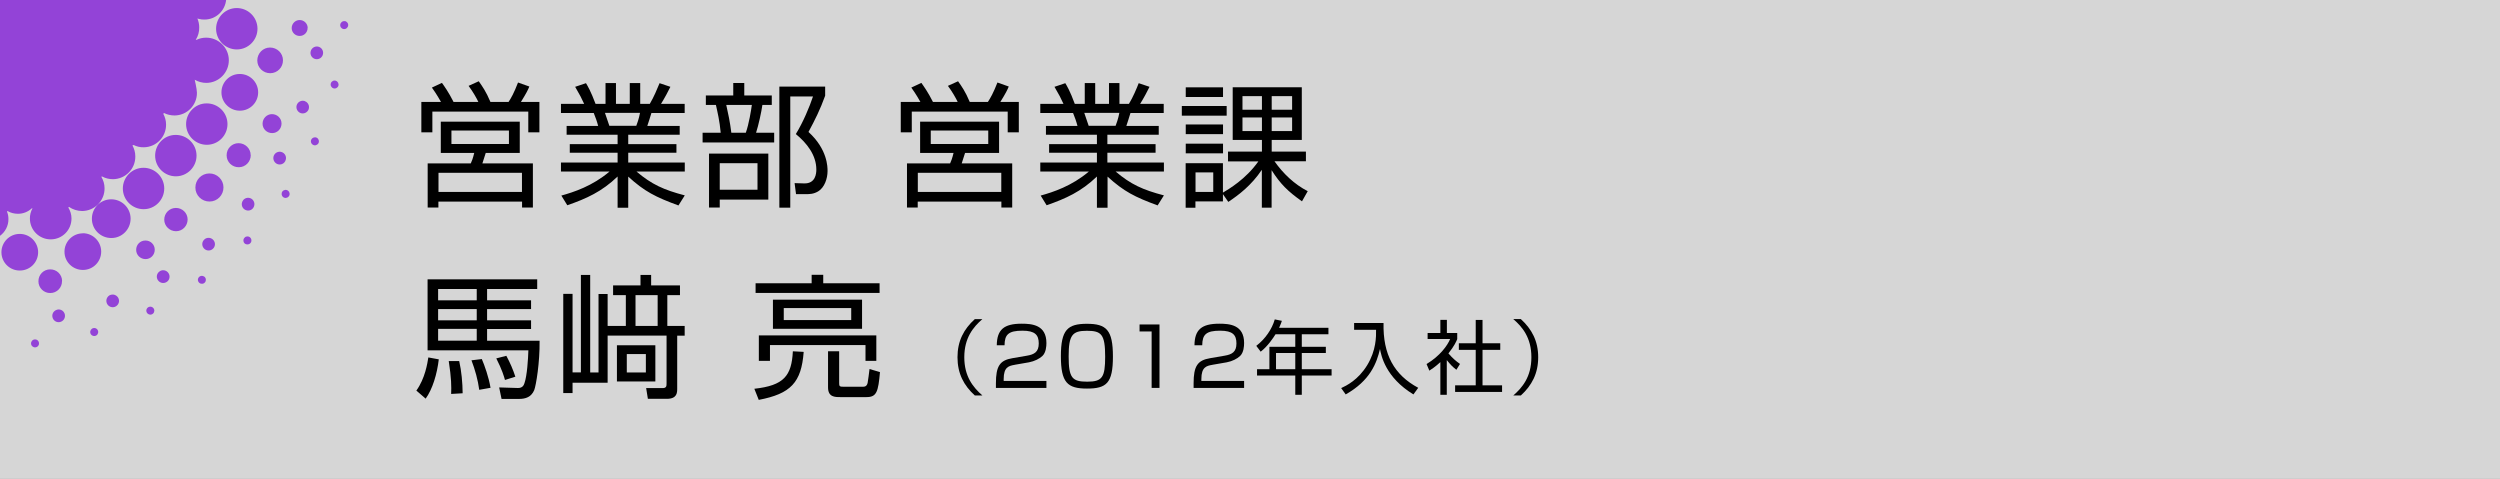
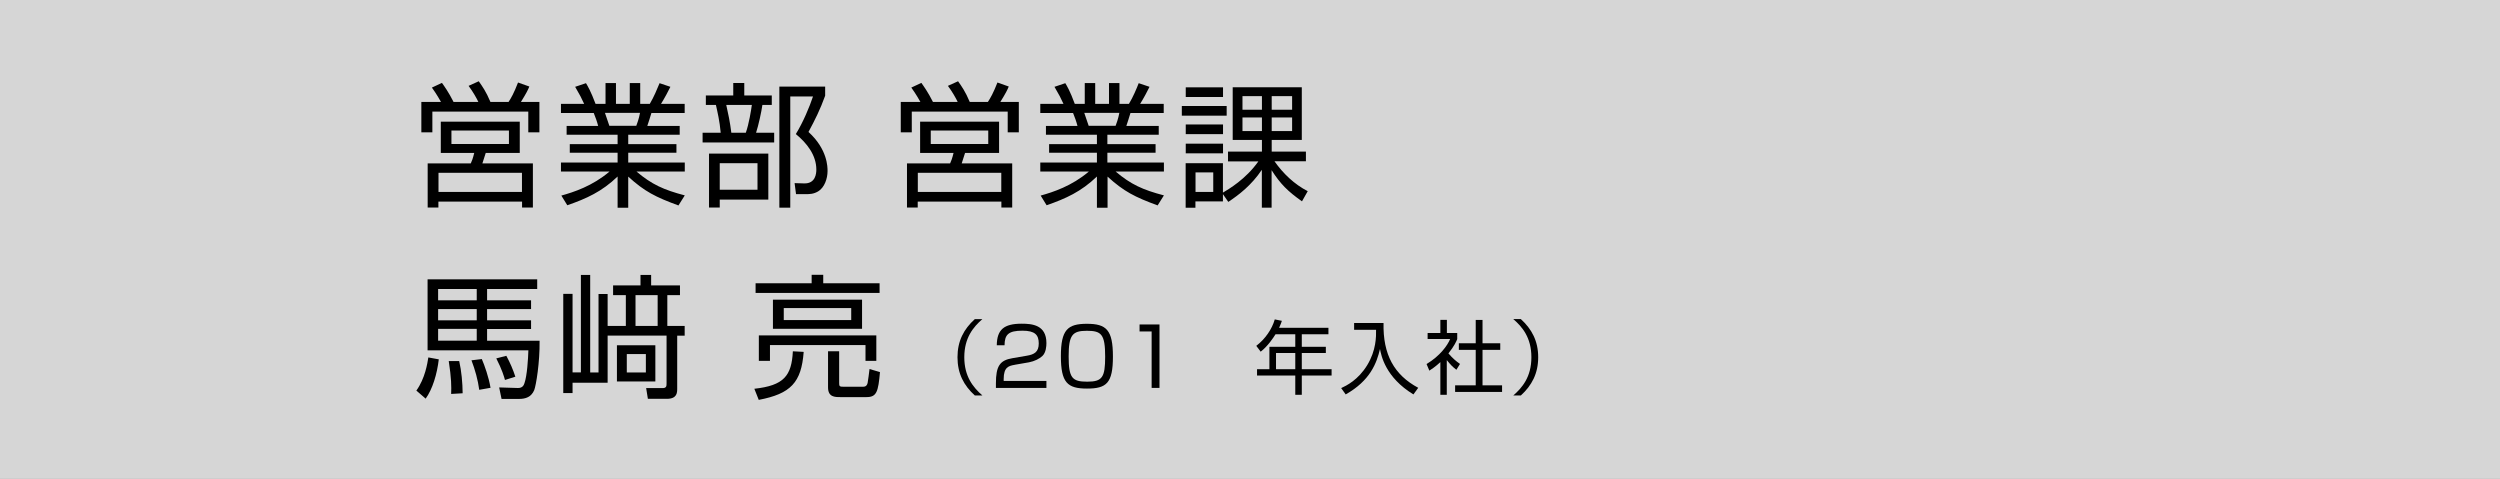
<svg xmlns="http://www.w3.org/2000/svg" id="_イヤー_1" data-name="レイヤー 1" viewBox="0 0 260.89 49.98">
  <rect x="0" y="0" width="260.89" height="49.98" fill="#333333" stroke="none" />
  <defs>
    <style>
      .cls-1 {
        fill: #fff;
        opacity: .8;
      }

      .cls-1, .cls-2 {
        fill-rule: evenodd;
      }

      .cls-2 {
        fill: #9343d7;
      }
    </style>
  </defs>
  <path class="cls-1" d="M0,0H260.89V49.98H0V0Z" />
-   <path class="cls-2" d="M22.55,3.02c.01,1.19,.99,2.15,2.18,2.14,1.19-.01,2.15-.99,2.14-2.18-.01-1.19-.99-2.15-2.18-2.14-1.19,.01-2.15,.99-2.14,2.18ZM11.53,30.77c-.34,.13-.52,.51-.39,.86,.13,.34,.51,.52,.85,.39,.34-.13,.52-.51,.39-.85-.13-.34-.51-.52-.85-.39Zm-1.78,3.47c-.22,.04-.37,.26-.33,.48,.04,.23,.26,.38,.49,.34,.23-.04,.37-.26,.33-.49-.04-.23-.26-.38-.49-.33Zm-1.12-9.89c-1.06,.01-1.91,.88-1.9,1.93,0,1.06,.88,1.9,1.93,1.89,1.06,0,1.91-.87,1.9-1.93-.01-1.06-.88-1.91-1.93-1.9Zm2.96-3.55c-1.12,.01-2.01,.92-2,2.04,0,1.11,.92,2.01,2.04,2,1.11,0,2.01-.92,2-2.04-.01-1.11-.92-2.01-2.04-2Zm6.76,.9c-.67,0-1.21,.55-1.21,1.22,0,.67,.56,1.21,1.23,1.21,.67,0,1.21-.55,1.21-1.23,0-.67-.56-1.21-1.23-1.2Zm-3.18,3.4c-.54,0-.97,.44-.96,.98,0,.54,.45,.96,.98,.96,.54,0,.96-.44,.96-.98,0-.54-.44-.97-.98-.96Zm1.52,3.2c-.32,.19-.42,.59-.23,.91,.19,.31,.59,.42,.91,.23,.32-.18,.42-.6,.23-.91-.19-.32-.59-.42-.91-.24Zm-1.15,3.73c-.21,.08-.33,.32-.24,.54,.08,.21,.32,.32,.53,.24,.22-.08,.33-.32,.25-.53-.08-.22-.32-.33-.54-.25Zm2.79-17.95c-1.19,0-2.15,.98-2.14,2.18,.01,1.2,.99,2.15,2.18,2.14,1.19-.01,2.15-.99,2.14-2.18-.01-1.19-.99-2.15-2.18-2.14Zm-5.51,5.61c.01,1.19,.99,2.15,2.18,2.14,1.19,0,2.15-.99,2.14-2.18-.01-1.19-.99-2.15-2.18-2.14-1.19,.01-2.15,.99-2.14,2.18Zm6.6-6.72c.01,1.19,.99,2.15,2.18,2.14,1.2-.01,2.15-.99,2.14-2.18-.01-1.19-.99-2.15-2.18-2.14-1.19,0-2.15,.99-2.14,2.18ZM6.48,29.33c0-.68-.56-1.23-1.25-1.22-.68,0-1.23,.56-1.22,1.25,0,.68,.56,1.23,1.24,1.22,.68,0,1.23-.56,1.22-1.24Zm-2.5-3.02c-.01-1.06-.88-1.91-1.93-1.9-1.06,0-1.91,.88-1.9,1.93,.01,1.06,.88,1.91,1.93,1.89,1.06,0,1.91-.87,1.9-1.93Zm2.02,6c-.36,.07-.6,.41-.53,.77,.07,.36,.41,.6,.77,.53,.36-.07,.6-.41,.53-.78-.07-.36-.41-.59-.77-.53Zm-2.35,3.11c-.23,0-.41,.19-.41,.42,0,.23,.19,.41,.42,.41,.23,0,.42-.19,.41-.42,0-.23-.19-.42-.42-.41ZM33.07,14.38c-.2-.11-.45-.04-.57,.16-.12,.2-.04,.46,.16,.57,.2,.12,.45,.04,.57-.16,.11-.2,.04-.45-.16-.57Zm-.96-11.46c0-.46-.38-.83-.84-.83-.46,0-.83,.38-.83,.84,0,.46,.38,.83,.84,.82,.46,0,.83-.38,.82-.84Zm-2.63,17.05c-.14,.18-.12,.44,.06,.59,.18,.15,.44,.12,.59-.06,.15-.18,.12-.44-.06-.59-.18-.15-.44-.12-.59,.06Zm.28-3.15c.18-.32,.07-.72-.25-.9-.32-.18-.72-.07-.9,.25-.18,.32-.07,.72,.25,.91,.32,.18,.72,.07,.9-.25Zm2.06-6.27c-.35-.12-.72,.06-.85,.4-.12,.35,.06,.72,.4,.85,.34,.12,.72-.06,.84-.4,.12-.34-.06-.73-.4-.84Zm1.35-5.69c-.36-.06-.7,.19-.76,.55-.06,.36,.18,.7,.54,.76,.36,.06,.7-.18,.76-.55,.06-.36-.18-.7-.54-.76Zm2.82-2.65c-.23-.04-.44,.12-.48,.34-.04,.23,.11,.44,.34,.48,.23,.04,.44-.12,.48-.35,.04-.23-.12-.44-.34-.48Zm-6.61,10.68c0-.55-.45-.98-1-.98-.54,0-.98,.45-.98,1,0,.55,.45,.98,1,.98,.55,0,.98-.45,.98-1Zm5.68-4.46c-.22-.08-.46,.04-.53,.25-.08,.22,.04,.45,.25,.53,.22,.08,.45-.04,.53-.25,.07-.22-.04-.45-.26-.53Zm-5.53-2.14c0-.74-.61-1.33-1.35-1.33-.74,0-1.33,.61-1.33,1.35,0,.74,.61,1.33,1.35,1.33,.74,0,1.34-.61,1.33-1.35Zm-7.69,11.81c-.81,0-1.46,.67-1.45,1.48,0,.81,.67,1.46,1.48,1.45,.81,0,1.46-.67,1.45-1.48,0-.81-.67-1.46-1.48-1.45Zm-.5,6.88c-.28,.24-.31,.65-.07,.93,.24,.28,.65,.31,.93,.07,.28-.24,.31-.65,.07-.93-.24-.28-.66-.31-.94-.07Zm4.82-8.79c0-.7-.58-1.25-1.27-1.25-.69,0-1.25,.57-1.24,1.27,0,.69,.57,1.25,1.27,1.24,.7,0,1.25-.57,1.25-1.27Zm-.61,8.59c-.18,.15-.2,.41-.05,.59,.15,.17,.41,.19,.59,.04,.18-.15,.2-.41,.05-.59-.15-.18-.41-.2-.59-.05Zm-4.69,4.06c-.2,.12-.27,.37-.15,.57,.12,.2,.37,.26,.57,.15,.2-.12,.26-.37,.15-.57-.12-.2-.37-.26-.57-.15ZM25.01,7.72c-1.06,0-1.91,.88-1.9,1.93,0,1.06,.88,1.91,1.93,1.9,1.06,0,1.91-.87,1.9-1.93-.01-1.06-.87-1.91-1.93-1.9Zm.37,13.17c-.23,.29-.19,.7,.09,.93,.28,.23,.7,.2,.93-.09,.23-.29,.19-.7-.09-.94-.28-.23-.7-.19-.93,.09ZM.88,22.85c0-.27-.05-.53-.15-.77l.05-.06c.32,.19,.7,.29,1.1,.29,.56,0,1.06-.22,1.44-.57h.07c-.18,.33-.28,.7-.27,1.09,.01,1.2,.99,2.16,2.19,2.15,1.2-.01,2.16-.99,2.15-2.19,0-.42-.13-.8-.33-1.13l.07-.07c.39,.27,.87,.43,1.38,.43,1.3-.01,2.35-1.08,2.33-2.38,0-.44-.13-.84-.34-1.2l.09-.02c.34,.18,.72,.28,1.13,.28,1.3-.01,2.35-1.08,2.33-2.38,0-.42-.11-.8-.3-1.14l.12-.05c.32,.16,.68,.25,1.06,.24,1.3-.01,2.35-1.08,2.33-2.38,0-.4-.11-.78-.29-1.11l.07-.09c.33,.17,.71,.26,1.11,.26,1.3-.01,2.35-1.08,2.33-2.38,0-.35-.23-1.35-.23-1.35,.36,.21,.78,.33,1.22,.33,1.3-.01,2.35-1.08,2.34-2.38-.01-1.3-1.08-2.35-2.38-2.34-.35,0-.69,.08-.98,.22h-.09c.24-.38,.37-.82,.36-1.3,0-.32-.07-.63-.19-.92l.15,.04c.19,.05,.4,.08,.61,.07,1.18-.01,2.13-.92,2.24-2.07H0V24.61c.54-.4,.89-1.04,.88-1.76Z" />
  <g>
    <path d="M49.92,10.64c-.18-.39-.56-1.06-1.02-1.68l1.06-.48c.35,.49,.77,1.08,1.22,2.16h1.89c.27-.41,.56-.91,.99-2.03l1.18,.42c-.14,.34-.29,.66-.88,1.61h1.93v3.17h-1.16v-2.16h-10.01v2.16h-1.15v-3.17h2.05c-.08-.14-.46-.83-.95-1.5l1.05-.49c.22,.31,.7,.97,1.21,1.99h2.6Zm4.31,5.32h-3.54c-.08,.28-.22,.71-.35,1.09h5.27v4.61h-1.13v-.62h-8.73v.62h-1.12v-4.61h4.5c.11-.24,.21-.48,.36-1.09h-3.49v-3.26h8.24v3.26Zm.24,2.07h-8.71v2h8.71v-2Zm-1.36-4.41h-6v1.41h6v-1.41Z" />
    <path d="M70.8,21.44c-2.38-.87-3.56-1.47-5.24-3.01v3.25h-1.11v-3.26c-1.64,1.58-3.26,2.31-5.25,3l-.62-1.01c1.29-.36,3.24-.99,5.03-2.51h-5.07v-.94h5.91v-1.02h-4.99v-.9h4.99v-.98h-5.32v-.92h3.29c-.08-.34-.32-1.04-.46-1.35h-3.42v-.95h2.42c-.28-.62-.43-.9-.94-1.78l1.13-.38c.17,.28,.5,.83,1,2.16h1.04v-2.17h1.09v2.17h1.44v-2.17h1.09v2.17h1c.43-.73,.78-1.57,1.02-2.16l1.13,.38c-.2,.42-.63,1.22-.98,1.78h2.47v.95h-3.47c-.18,.6-.28,.9-.43,1.35h3.38v.92h-5.37v.98h5.03v.9h-5.03v1.02h5.9v.94h-5.04c1.58,1.34,2.83,1.91,5.04,2.49l-.66,1.05Zm-4.4-8.31c.06-.14,.29-.78,.39-1.35h-3.66c.07,.2,.38,1.13,.46,1.35h2.8Z" />
    <path d="M76.52,9.96v-1.3h1.15v1.3h2.87v.99h-.98c-.1,.73-.41,2.14-.66,2.9h1.89v1.02h-7.47v-1.02h1.89c-.11-1.23-.34-2.18-.5-2.9h-1.05v-.99h2.86Zm3.66,10.87h-5.07v.83h-1.12v-5.63h6.19v4.8Zm-1.13-3.8h-3.94v2.77h3.94v-2.77Zm-1.22-3.18c.32-.88,.57-2.42,.63-2.9h-2.67c.2,.88,.39,1.78,.53,2.9h1.51Zm3.5,7.8V9.04h4.78v.95c-.53,1.46-1.04,2.48-1.74,3.78,1.99,1.81,1.99,3.66,1.99,4.08,0,.79-.32,1.72-.98,2.12-.49,.29-.9,.29-1.3,.29h-1.01l-.15-1.15,1,.03c1.2,.03,1.27-1.06,1.27-1.44,0-1.51-.99-2.77-2.14-3.71,.76-1.23,1.44-2.86,1.79-3.92h-2.37v11.6h-1.13Z" />
    <path d="M99.94,10.64c-.18-.39-.56-1.06-1.02-1.68l1.06-.48c.35,.49,.77,1.08,1.22,2.16h1.89c.27-.41,.56-.91,1-2.03l1.18,.42c-.14,.34-.29,.66-.88,1.61h1.93v3.17h-1.16v-2.16h-10.01v2.16h-1.15v-3.17h2.05c-.08-.14-.46-.83-.95-1.5l1.05-.49c.22,.31,.7,.97,1.21,1.99h2.6Zm4.31,5.32h-3.54c-.08,.28-.22,.71-.35,1.09h5.27v4.61h-1.13v-.62h-8.73v.62h-1.12v-4.61h4.5c.11-.24,.21-.48,.36-1.09h-3.49v-3.26h8.24v3.26Zm.24,2.07h-8.71v2h8.71v-2Zm-1.36-4.41h-6v1.41h6v-1.41Z" />
    <path d="M120.82,21.44c-2.38-.87-3.56-1.47-5.24-3.01v3.25h-1.11v-3.26c-1.64,1.58-3.26,2.31-5.25,3l-.62-1.01c1.29-.36,3.24-.99,5.03-2.51h-5.07v-.94h5.91v-1.02h-4.99v-.9h4.99v-.98h-5.32v-.92h3.29c-.08-.34-.32-1.04-.46-1.35h-3.42v-.95h2.42c-.28-.62-.43-.9-.94-1.78l1.13-.38c.17,.28,.5,.83,.99,2.16h1.04v-2.17h1.09v2.17h1.44v-2.17h1.09v2.17h.99c.44-.73,.79-1.57,1.02-2.16l1.13,.38c-.2,.42-.63,1.22-.98,1.78h2.46v.95h-3.47c-.18,.6-.28,.9-.43,1.35h3.38v.92h-5.36v.98h5.03v.9h-5.03v1.02h5.9v.94h-5.04c1.58,1.34,2.83,1.91,5.04,2.49l-.66,1.05Zm-4.4-8.31c.06-.14,.29-.78,.39-1.35h-3.66c.07,.2,.38,1.13,.46,1.35h2.8Z" />
    <path d="M128.01,11.06v1.01h-4.68v-1.01h4.68Zm.14,5.77v-1.01h3.54v-1.22h-3.05v-5.49h7.21v5.49h-3.14v1.22h3.57v1.01h-3.28c.91,1.29,2.07,2.4,3.47,3.12l-.6,1.06c-1.49-1.05-2.26-1.82-3.17-3.25v3.91h-1.02v-3.95c-1.09,1.62-2.39,2.61-3.5,3.35l-.56-.81v.76h-2.87v.66h-1.02v-4.65h3.89v3.07c.6-.36,2.38-1.39,3.7-3.26h-3.18Zm-.52-7.72v1.01h-3.89v-1.01h3.89Zm0,3.88v1.01h-3.89v-1.01h3.89Zm0,2v1.01h-3.89v-1.01h3.89Zm-1.02,3h-1.85v2.04h1.85v-2.04Zm5.08-7.96h-2.03v1.42h2.03v-1.42Zm0,2.23h-2.03v1.42h2.03v-1.42Zm3.15-2.23h-2.13v1.42h2.13v-1.42Zm0,2.23h-2.13v1.42h2.13v-1.42Z" />
    <path d="M43.45,40.76c.92-1.29,1.15-2.84,1.25-3.46l1.09,.2c-.18,1.55-.66,3.12-1.37,4.1l-.97-.84Zm12.59-10.6h-5.21v1.18h4.59v.91h-4.59v1.18h4.59v.9h-4.59v1.23h5.48c.03,2.27-.37,4.66-.56,5.15-.31,.73-.91,.92-1.58,.92h-1.83l-.25-1.2,1.95,.06c.49,.01,.62-.29,.69-.5,.28-.8,.38-2.54,.41-3.43h-10.52v-7.41h11.44v1.02Zm-6.29,0h-4.03v1.18h4.03v-1.18Zm0,2.09h-4.03v1.18h4.03v-1.18Zm0,2.07h-4.03v1.23h4.03v-1.23Zm-2.67,6.79c.03-.78,.03-1.6-.25-3.43h1.09c.24,1.04,.35,2.28,.36,3.36l-1.2,.07Zm2.93-.43c-.13-1-.43-2.09-.81-3.08l1.08-.13c.28,.64,.73,1.91,.91,3l-1.18,.21Zm2.69-1.02c-.1-.36-.31-1.09-.91-2.26l1.05-.27c.41,.77,.69,1.42,.94,2.18l-1.08,.34Z" />
    <path d="M60.62,38.87v-10.18h.97v10.18h.87v-8.19h.95v3.33h1.9v-3.21h-1.33v-1.02h2.86v-1.09h1.11v1.09h3.01v1.02h-1.32v3.21h1.81v1.02h-.78v5.53c0,.41-.01,1.06-1.08,1.06h-1.98l-.18-1.12h1.68c.45,.01,.45-.21,.45-.52v-4.96h-6.15v4.92h-3.66v1.08h-.97v-10.35h.97v8.19h.87Zm7.77,.94h-4.01v-3.78h4.01v3.78Zm-2.98-2.86v1.92h1.99v-1.92h-1.99Zm3.22-2.94v-3.21h-2.31v3.21h2.31Z" />
    <path d="M78.72,40.57c3.08-.34,3.89-1.34,4.02-3.91l1.13,.06c-.24,3.21-1.36,4.37-4.69,5.01l-.46-1.16Zm13.07-10h-12.94v-1.01h5.85v-.88h1.21v.88h5.88v1.01Zm-.34,4.43v2.66h-1.13v-1.65h-9.97v1.65h-1.16v-2.66h12.27Zm-1.49-3.73v3.04h-9.3v-3.04h9.3Zm-1.13,.88h-7.04v1.25h7.04v-1.25Zm-1.26,7.79c0,.39,.03,.42,.53,.42h1.88c.24,0,.46-.01,.56-.39,.04-.15,.17-1.23,.2-1.46l1.09,.32c-.18,2.06-.35,2.61-1.4,2.61h-2.75c-.55,0-1.27,0-1.27-1.01v-3.77h1.16v3.28Z" />
    <path d="M102.52,33.3c-.97,.84-1.89,1.97-1.89,3.98s.92,3.14,1.89,3.99h-.79c-1.15-1.04-1.81-2.29-1.81-3.99s.66-2.94,1.81-3.98h.79Z" />
    <path d="M105.9,38.07c-.63,.11-1.16,.23-1.16,1.49v.19h4.46v.73h-5.27v-.48c0-1.8,.41-2.4,1.72-2.62l1.51-.26c.78-.13,1.24-.39,1.24-1.28s-.39-1.33-1.7-1.33c-1.46,0-1.86,.4-1.87,1.52h-.81c.02-1.63,.74-2.25,2.6-2.25,1.07,0,2.58,.12,2.58,2.02,0,.32-.04,.99-.42,1.35-.31,.29-.82,.55-1.4,.66l-1.5,.26Z" />
    <path d="M113.43,33.79c2.03,0,2.71,.64,2.71,3.42s-.67,3.34-2.71,3.34-2.72-.62-2.72-3.38,.7-3.38,2.72-3.38Zm-1.91,3.4c0,2.26,.37,2.64,1.94,2.64s1.87-.45,1.87-2.61c0-2.35-.4-2.7-1.91-2.7s-1.9,.43-1.9,2.67Z" />
    <path d="M121,33.86v6.62h-.82v-5.89h-1.26v-.73h2.08Z" />
-     <path d="M126.53,38.07c-.63,.11-1.16,.23-1.16,1.49v.19h4.46v.73h-5.27v-.48c0-1.8,.41-2.4,1.72-2.62l1.51-.26c.78-.13,1.24-.39,1.24-1.28s-.39-1.33-1.7-1.33c-1.46,0-1.86,.4-1.87,1.52h-.81c.02-1.63,.74-2.25,2.6-2.25,1.07,0,2.58,.12,2.58,2.02,0,.32-.04,.99-.42,1.35-.31,.29-.81,.55-1.39,.66l-1.5,.26Z" />
    <path d="M138.63,34.22v.66h-2.78v1.31h2.51v.65h-2.51v1.69h3.11v.66h-3.11v2.01h-.68v-2.01h-3.99v-.66h1.29v-2.34h2.7v-1.31h-2.06c-.22,.35-.78,1.22-1.55,1.82l-.46-.61c.93-.71,1.64-1.74,1.93-2.76l.74,.15c-.06,.19-.11,.34-.29,.73h5.15Zm-3.46,2.62h-2.01v1.69h2.01v-1.69Z" />
    <path d="M144.38,33.71c-.07,3.3,1.11,5.41,3.62,6.76l-.5,.69c-2.92-1.78-3.36-4.05-3.49-4.74-.34,1.46-1.02,3.3-3.58,4.74l-.47-.66c.54-.25,1.77-.84,2.72-2.4,.94-1.55,.93-2.98,.92-3.68h-2.29v-.71h3.06Z" />
    <path d="M150.99,41.2h-.68v-3.41c-.53,.49-.92,.74-1.15,.89l-.29-.69c1.4-.84,2.18-1.93,2.46-2.61h-2.35v-.63h1.33v-1.37h.68v1.37h1.08v.64c-.08,.2-.3,.72-.92,1.49,.45,.51,.74,.77,1.21,1.1l-.38,.61c-.45-.36-.54-.46-1-1.01v3.61Zm3.72-7.81v2.43h1.85v.69h-1.85v3.7h2.04v.69h-4.9v-.69h2.15v-3.7h-1.76v-.69h1.76v-2.43h.71Z" />
    <path d="M157.92,41.27c.93-.81,1.89-1.93,1.89-3.99s-.96-3.18-1.89-3.98h.79c1.14,1.04,1.81,2.29,1.81,3.98s-.66,2.94-1.81,3.99h-.79Z" />
  </g>
</svg>